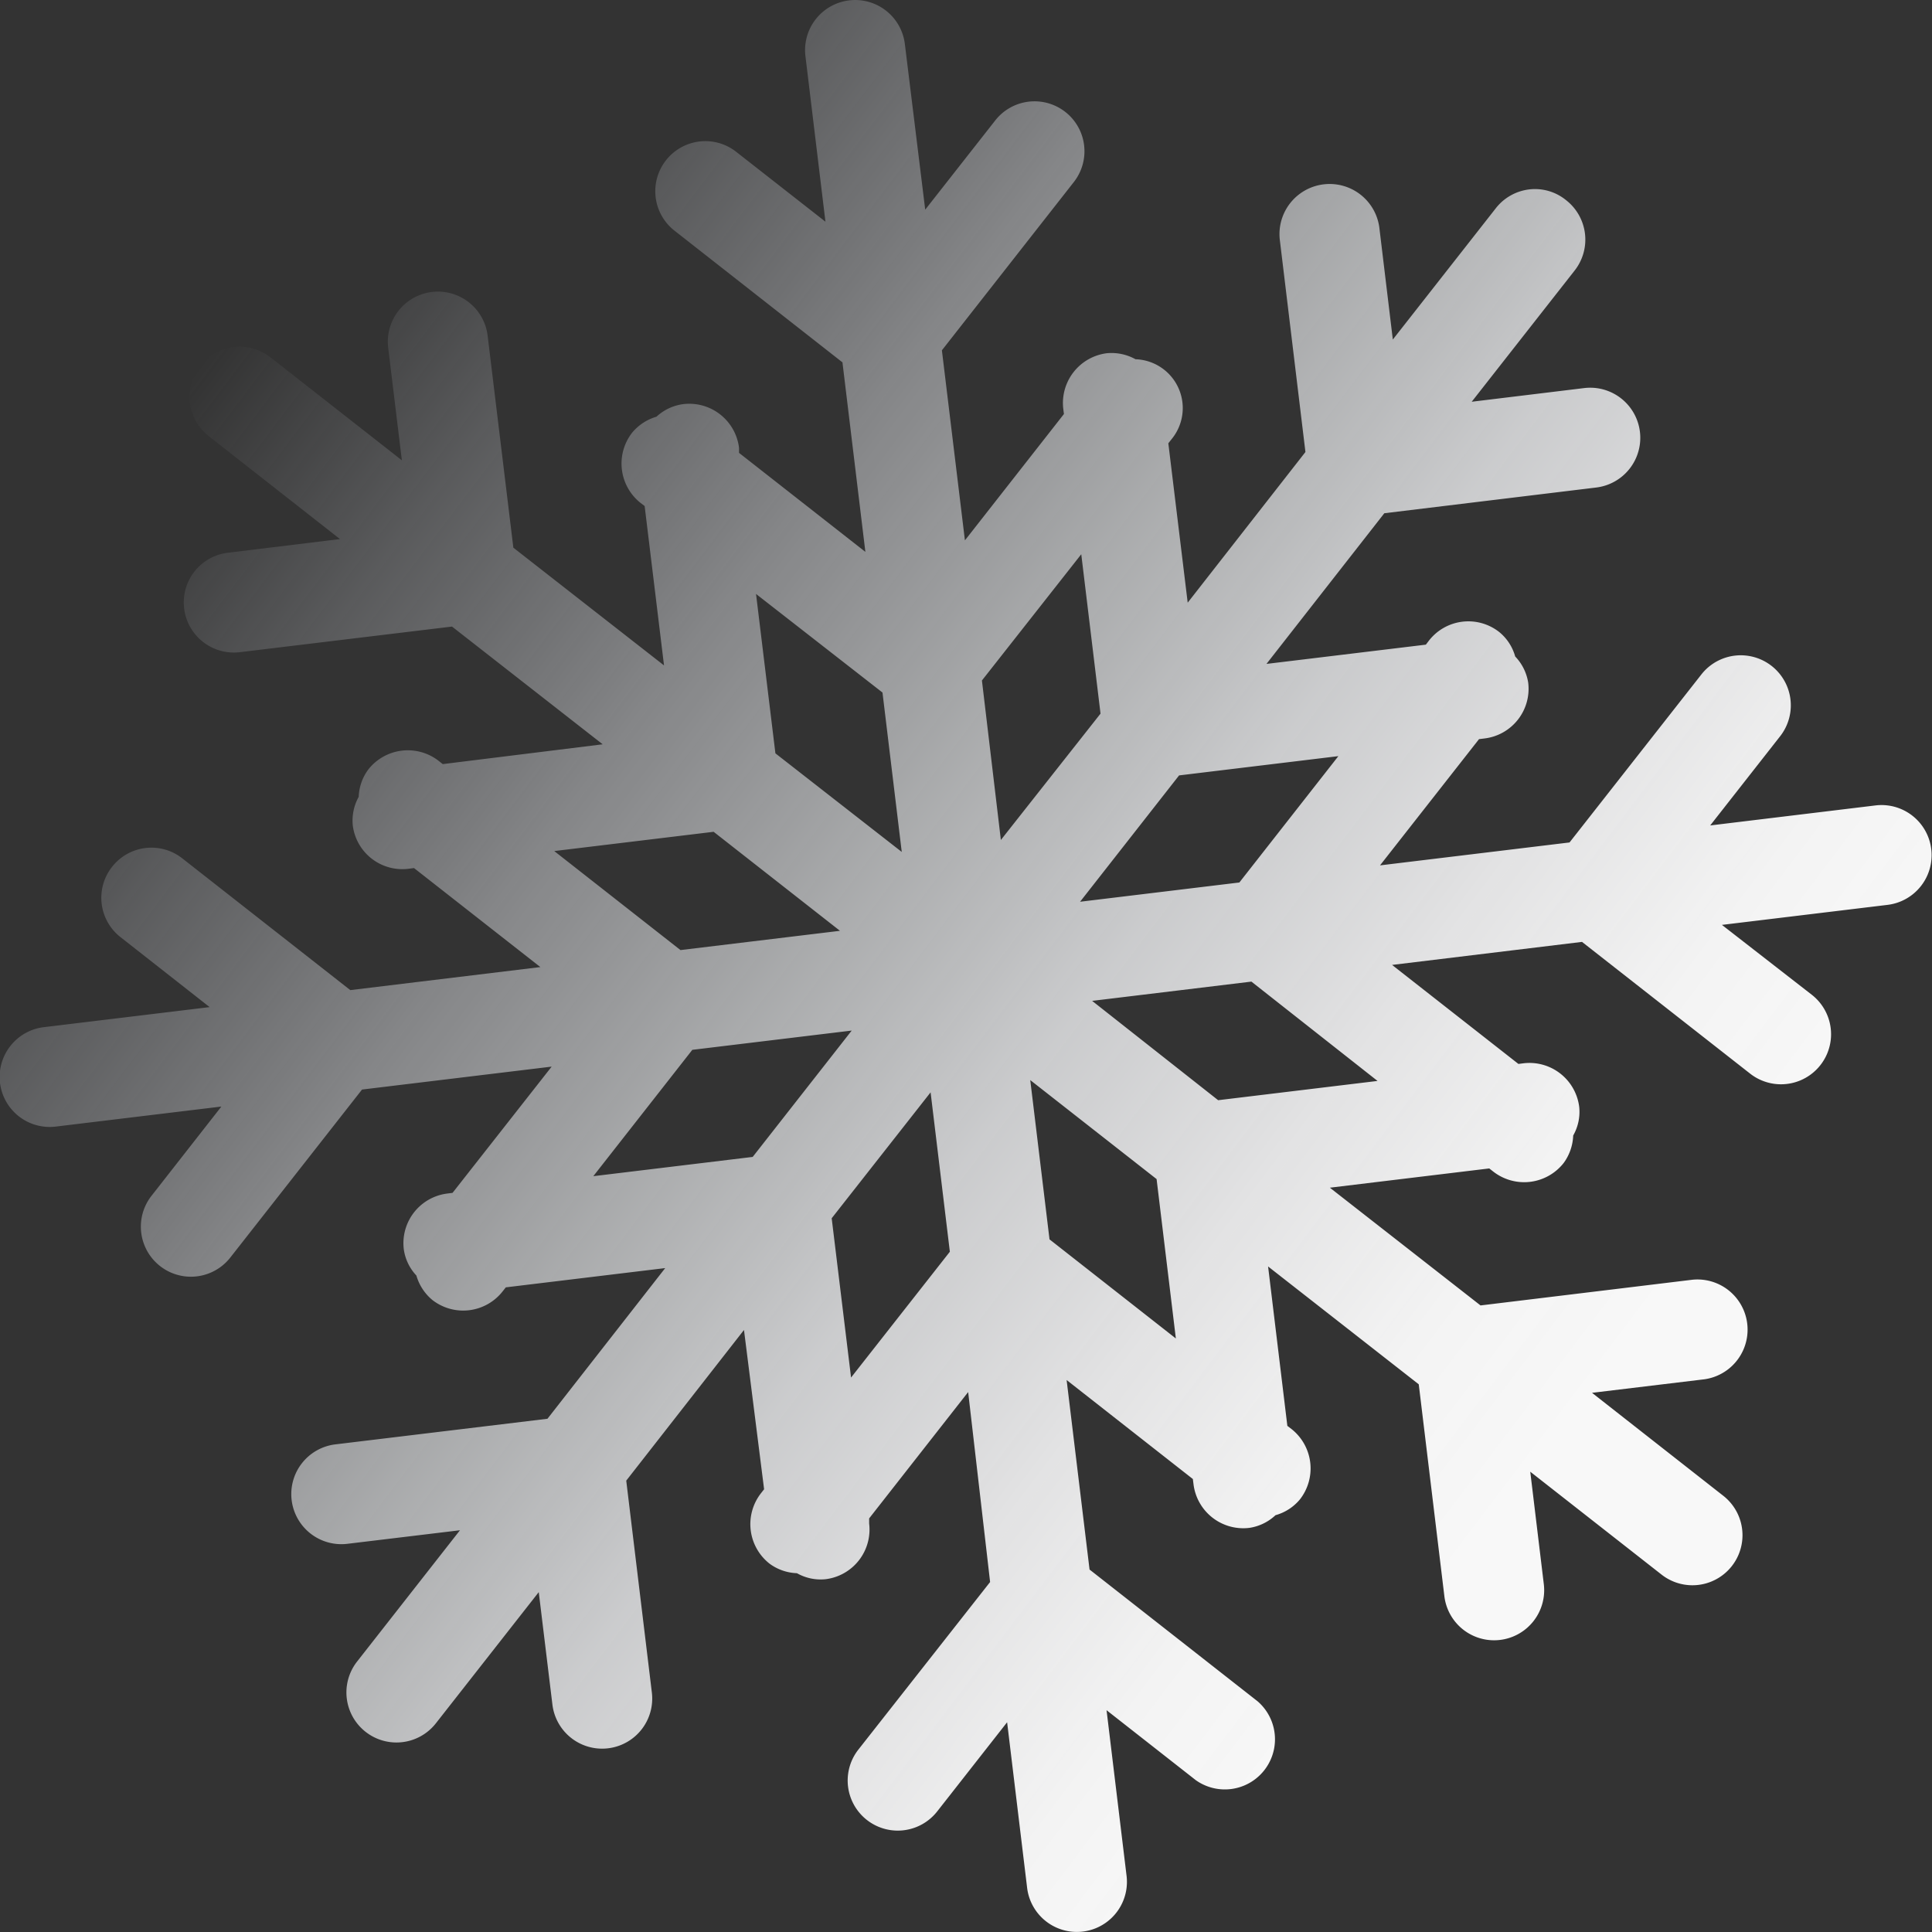
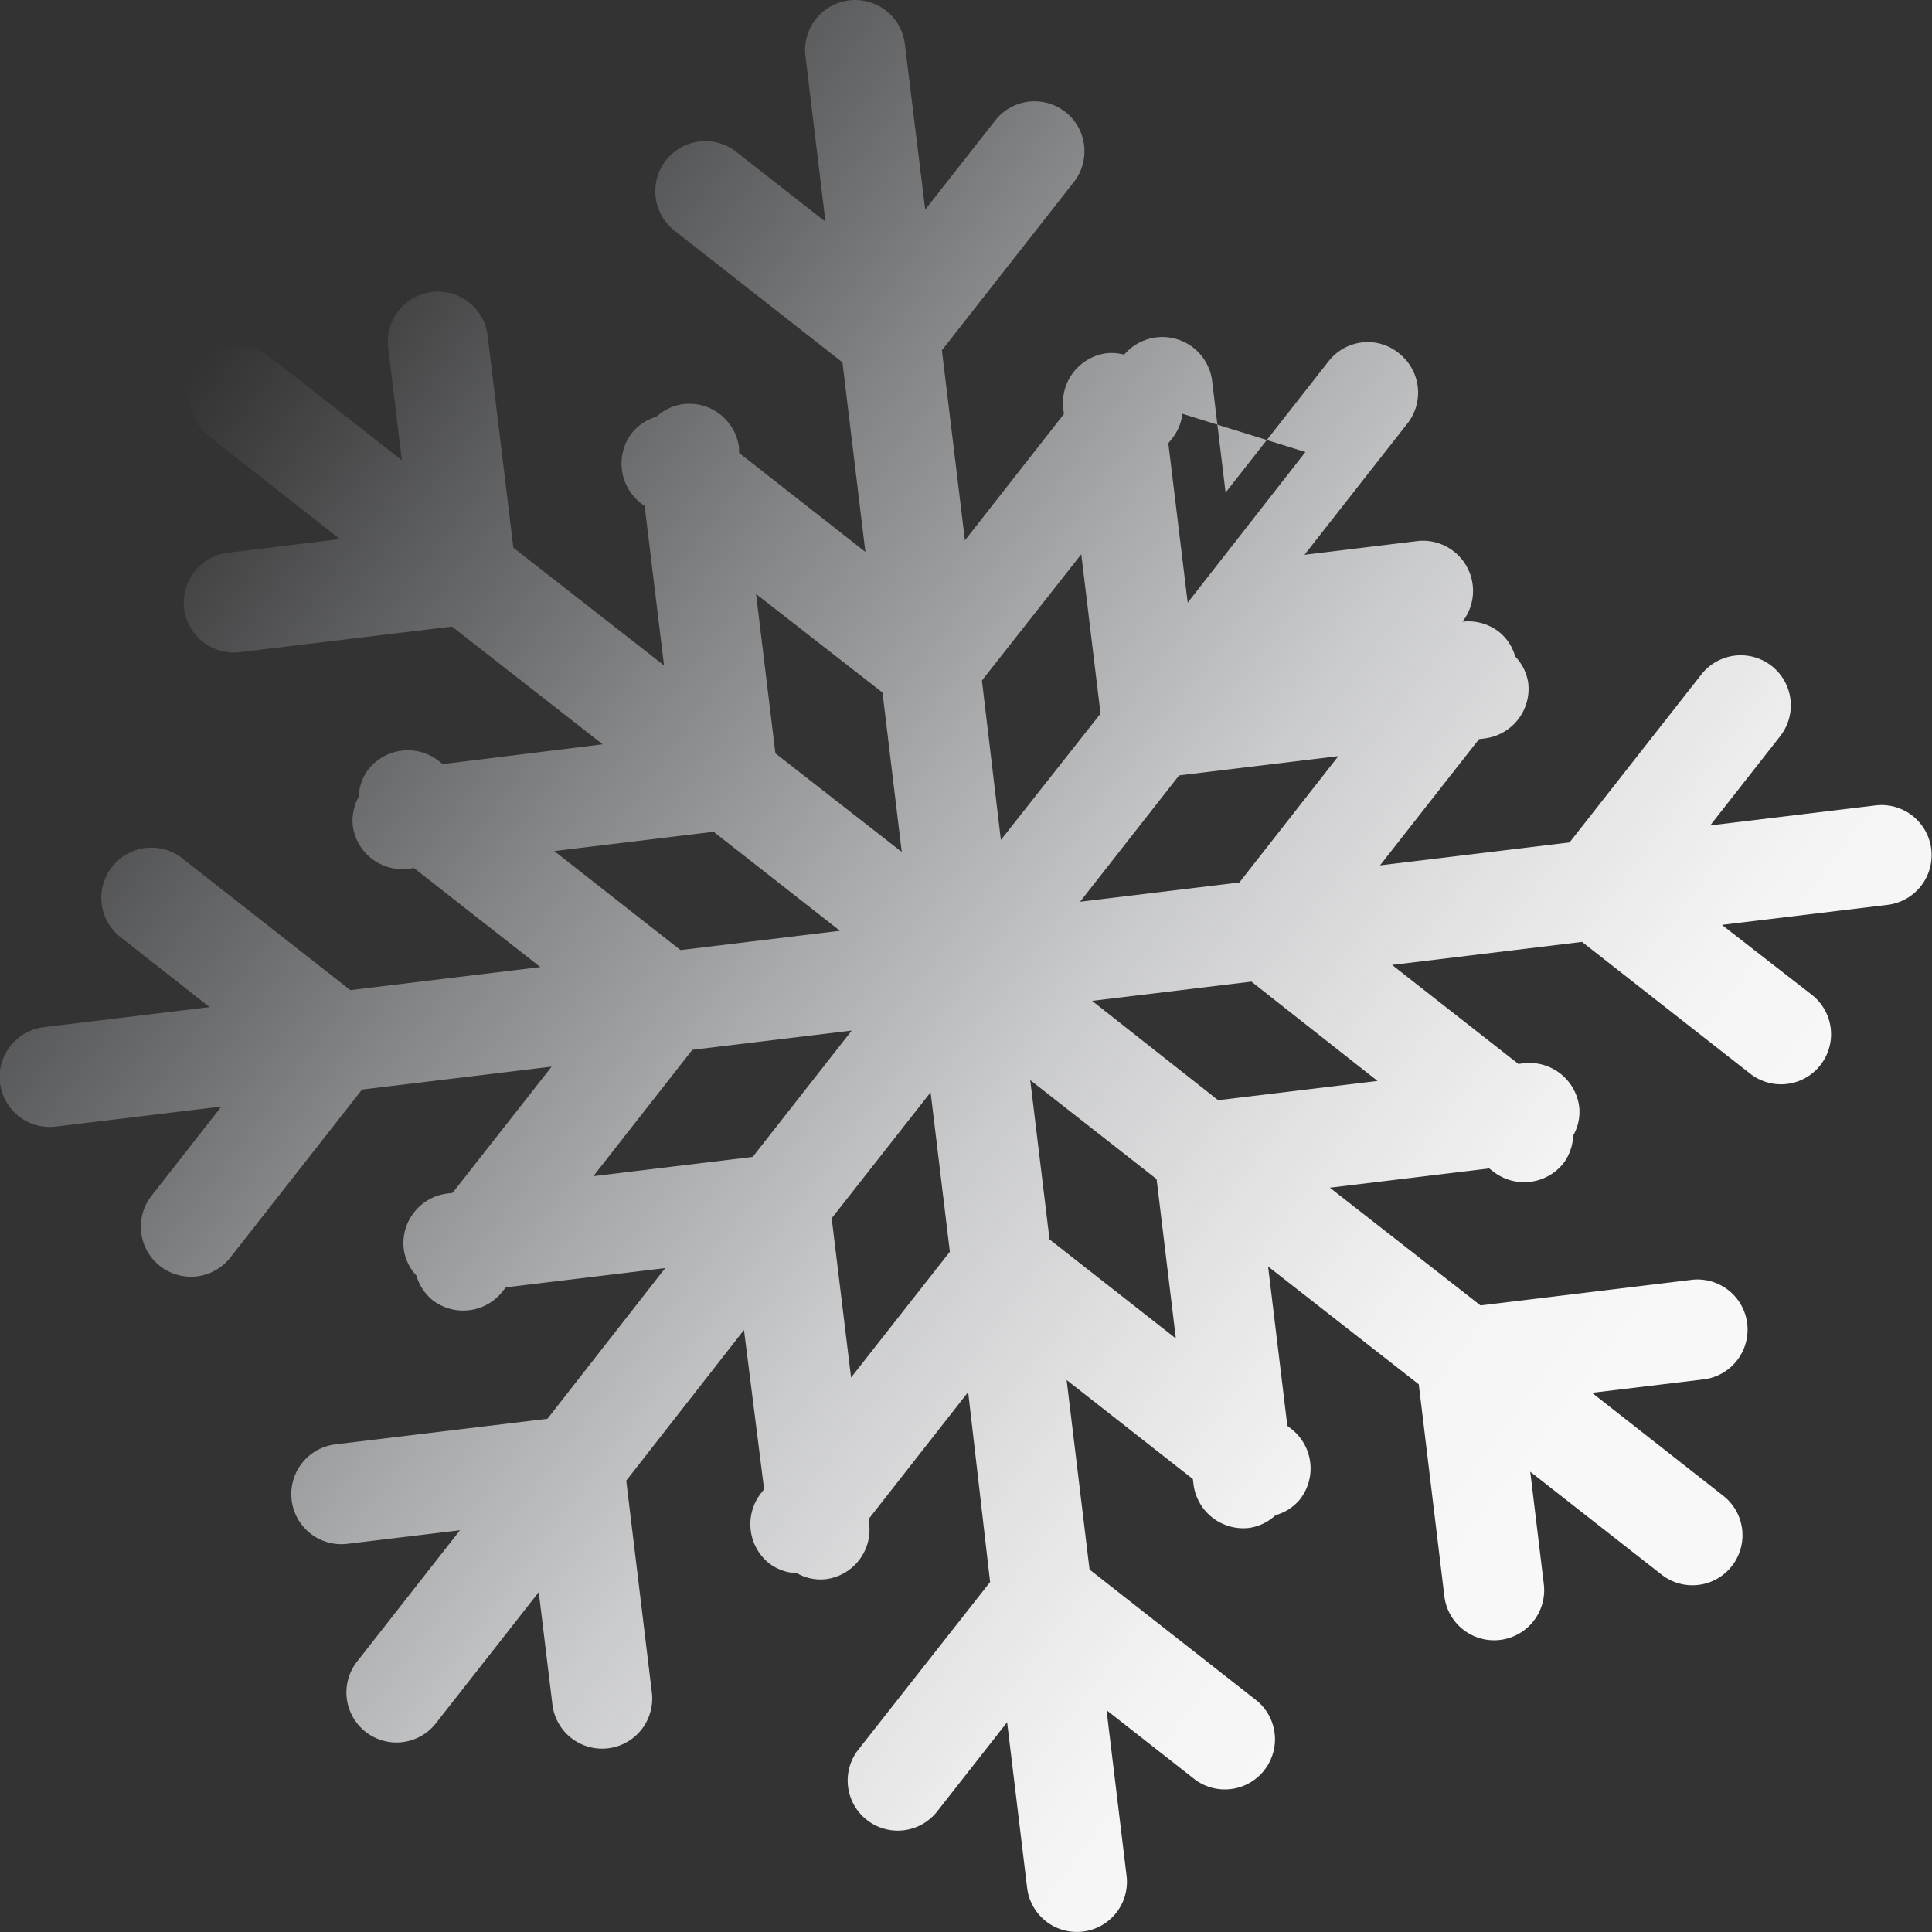
<svg xmlns="http://www.w3.org/2000/svg" viewBox="0 0 179.52 179.52">
  <rect x="0" y="0" width="179.52" height="179.52" fill="#333333" stroke="none" />
  <defs>
    <style>.cls-1{fill:url(#linear-gradient);}</style>
    <linearGradient id="linear-gradient" x1="1369.5" y1="2283.95" x2="1550.23" y2="2283.95" gradientTransform="translate(-124.73 2792.06) rotate(-142.88)" gradientUnits="userSpaceOnUse">
      <stop offset="0.11" stop-color="#f8f8f8" />
      <stop offset="0.2" stop-color="#f7f7f7" stop-opacity="0.98" />
      <stop offset="0.31" stop-color="#f4f4f5" stop-opacity="0.91" />
      <stop offset="0.44" stop-color="#eeeff1" stop-opacity="0.81" />
      <stop offset="0.57" stop-color="#e7e9eb" stop-opacity="0.66" />
      <stop offset="0.71" stop-color="#dee0e4" stop-opacity="0.48" />
      <stop offset="0.86" stop-color="#d3d6dc" stop-opacity="0.25" />
      <stop offset="1" stop-color="#c6cad2" stop-opacity="0" />
    </linearGradient>
  </defs>
  <g id="Layer_2" data-name="Layer 2">
    <g id="Layer_1-2" data-name="Layer 1">
-       <path class="cls-1" d="M0,100.62a4.65,4.65,0,0,0,5.19,4.06l15.38-1.86-6.49,8.29a4.65,4.65,0,1,0,7.32,5.74l12.24-15.61,17.62-2.13-9.21,11.73-.47.06a4.65,4.65,0,0,0-4.06,5.18,4.44,4.44,0,0,0,1.17,2.44,4.6,4.6,0,0,0,1.48,2.27,4.66,4.66,0,0,0,6.53-.79l.3-.38,14.81-1.79-10.94,14-19.71,2.38a4.65,4.65,0,1,0,1.12,9.24l10.46-1.26-9.56,12.2a4.65,4.65,0,1,0,7.32,5.74l9.56-12.19,1.27,10.45a4.65,4.65,0,1,0,9.24-1.12l-2.38-19.69,10.94-14L71,138.38l-.29.37a4.67,4.67,0,0,0,.79,6.54,4.55,4.55,0,0,0,2.55.89,4.46,4.46,0,0,0,2.65.56,4.65,4.65,0,0,0,4.06-5.18l0-.47,9.2-11.74L92,147,79.76,162.57a4.65,4.65,0,1,0,7.32,5.75l6.5-8.29,1.86,15.39a4.65,4.65,0,0,0,9.24-1.12l-1.86-15.39,8.29,6.5a4.66,4.66,0,0,0,5.74-7.33l-15.61-12.24-2.13-17.61,11.73,9.2.06.48a4.66,4.66,0,0,0,5.18,4.06,4.52,4.52,0,0,0,2.44-1.18,4.51,4.51,0,0,0,2.27-1.47,4.67,4.67,0,0,0-.79-6.54l-.38-.29-1.79-14.81,14,10.95,2.38,19.69a4.65,4.65,0,1,0,9.24-1.12l-1.26-10.45,12.2,9.56a4.65,4.65,0,1,0,5.74-7.32l-12.2-9.57,10.46-1.26a4.66,4.66,0,0,0-1.12-9.25l-19.7,2.39-14-10.94,14.81-1.79.37.29a4.67,4.67,0,0,0,6.54-.79,4.61,4.61,0,0,0,.89-2.56,4.44,4.44,0,0,0,.56-2.65,4.66,4.66,0,0,0-5.18-4.06l-.47.06-11.74-9.2L147,87.52l15.62,12.24a4.65,4.65,0,0,0,5.74-7.32L160,85.94l15.39-1.86a4.65,4.65,0,0,0-1.12-9.24L158.91,76.7l6.5-8.29a4.65,4.65,0,1,0-7.32-5.74L145.84,78.28l-17.61,2.13,9.2-11.73.48-.06A4.65,4.65,0,0,0,142,63.44,4.52,4.52,0,0,0,140.79,61a4.47,4.47,0,0,0-1.48-2.27,4.64,4.64,0,0,0-6.53.79l-.29.38-14.81,1.79,10.95-14,19.69-2.39a4.65,4.65,0,0,0-1.12-9.24l-10.45,1.27,9.57-12.2a4.65,4.65,0,0,0-.8-6.53,4.57,4.57,0,0,0-3.43-1,4.63,4.63,0,0,0-3.1,1.75l-9.57,12.2-1.26-10.46a4.66,4.66,0,0,0-9.25,1.12L121.3,42,110.36,56l-1.8-14.81.3-.38a4.54,4.54,0,0,0-3.35-7.43,4.6,4.6,0,0,0-2.65-.56A4.66,4.66,0,0,0,98.8,38l.06.47-9.2,11.74L87.52,32.55,99.76,16.94A4.64,4.64,0,0,0,99,10.41a4.64,4.64,0,0,0-6.53.79l-6.5,8.28L84.08,4.1a4.65,4.65,0,1,0-9.24,1.11L76.7,20.6l-8.29-6.49a4.64,4.64,0,0,0-6.53.79,4.65,4.65,0,0,0,.79,6.53L78.28,33.67l2.13,17.61-11.74-9.2,0-.47a4.66,4.66,0,0,0-5.18-4.06A4.51,4.51,0,0,0,61,38.72a4.62,4.62,0,0,0-2.26,1.48,4.67,4.67,0,0,0,.79,6.54l.37.28,1.8,14.81-14-10.94-2.39-19.7a4.65,4.65,0,1,0-9.24,1.12l1.27,10.46-12.2-9.56a4.64,4.64,0,0,0-6.53.79,4.64,4.64,0,0,0,.79,6.53l12.19,9.56L21.17,51.36a4.65,4.65,0,1,0,1.12,9.24L42,58.22,56,69.16,41.14,71l-.38-.3a4.67,4.67,0,0,0-6.53.79,4.54,4.54,0,0,0-.9,2.55,4.56,4.56,0,0,0-.55,2.66A4.64,4.64,0,0,0,38,80.72l.47-.06,11.74,9.2L32.55,92,16.94,79.76a4.64,4.64,0,0,0-6.53.79,4.64,4.64,0,0,0,.79,6.53l8.28,6.5L4.1,95.44A4.66,4.66,0,0,0,0,100.62Zm128-.18-14.81,1.79L101.48,93l14.8-1.79ZM109.56,72.05l14.8-1.79L115.16,82l-14.8,1.79Zm-2.09,37.51,1.79,14.81-11.74-9.21-1.79-14.8Zm-7-58.06,1.79,14.81L93,78.05,91.24,63.23Zm-14,50,1.79,14.81L79.08,128l-1.8-14.8Zm-16.53,6-14.81,1.79,9.2-11.74,14.81-1.79ZM82,64.35l1.79,14.81L72.05,70l-1.8-14.81ZM51.5,79.08l14.81-1.79,11.74,9.2L63.23,88.28Z" />
+       <path class="cls-1" d="M0,100.62a4.65,4.65,0,0,0,5.19,4.06l15.38-1.86-6.49,8.29a4.65,4.65,0,1,0,7.32,5.74l12.24-15.61,17.62-2.13-9.21,11.73-.47.06a4.65,4.65,0,0,0-4.06,5.18,4.44,4.44,0,0,0,1.17,2.44,4.6,4.6,0,0,0,1.48,2.27,4.66,4.66,0,0,0,6.53-.79l.3-.38,14.81-1.79-10.94,14-19.71,2.38a4.65,4.65,0,1,0,1.12,9.24l10.46-1.26-9.56,12.2a4.65,4.65,0,1,0,7.32,5.74l9.56-12.19,1.27,10.45a4.65,4.65,0,1,0,9.24-1.12l-2.38-19.69,10.94-14L71,138.38l-.29.37a4.67,4.67,0,0,0,.79,6.54,4.55,4.55,0,0,0,2.55.89,4.46,4.46,0,0,0,2.65.56,4.65,4.65,0,0,0,4.06-5.18l0-.47,9.2-11.74L92,147,79.76,162.57a4.65,4.65,0,1,0,7.32,5.75l6.5-8.29,1.86,15.39a4.65,4.65,0,0,0,9.24-1.12l-1.86-15.39,8.29,6.5a4.66,4.66,0,0,0,5.74-7.33l-15.61-12.24-2.13-17.61,11.73,9.2.06.48a4.66,4.66,0,0,0,5.18,4.06,4.52,4.52,0,0,0,2.44-1.18,4.51,4.51,0,0,0,2.27-1.47,4.67,4.67,0,0,0-.79-6.54l-.38-.29-1.79-14.81,14,10.95,2.38,19.69a4.65,4.65,0,1,0,9.24-1.12l-1.26-10.45,12.2,9.56a4.65,4.65,0,1,0,5.74-7.32l-12.2-9.57,10.46-1.26a4.66,4.66,0,0,0-1.12-9.25l-19.7,2.39-14-10.94,14.81-1.79.37.29a4.67,4.67,0,0,0,6.54-.79,4.61,4.61,0,0,0,.89-2.56,4.44,4.44,0,0,0,.56-2.65,4.66,4.66,0,0,0-5.18-4.06l-.47.06-11.74-9.2L147,87.52l15.62,12.24a4.65,4.65,0,0,0,5.74-7.32L160,85.94l15.39-1.86a4.65,4.65,0,0,0-1.12-9.24L158.91,76.7l6.5-8.29a4.65,4.65,0,1,0-7.32-5.74L145.84,78.28l-17.61,2.13,9.2-11.73.48-.06A4.65,4.65,0,0,0,142,63.44,4.52,4.52,0,0,0,140.79,61a4.47,4.47,0,0,0-1.48-2.27,4.64,4.64,0,0,0-6.53.79a4.65,4.65,0,0,0-1.12-9.24l-10.45,1.27,9.57-12.2a4.65,4.65,0,0,0-.8-6.53,4.57,4.57,0,0,0-3.43-1,4.63,4.63,0,0,0-3.1,1.75l-9.57,12.2-1.26-10.46a4.66,4.66,0,0,0-9.25,1.12L121.3,42,110.36,56l-1.8-14.81.3-.38a4.54,4.54,0,0,0-3.35-7.43,4.6,4.6,0,0,0-2.65-.56A4.66,4.66,0,0,0,98.8,38l.06.47-9.2,11.74L87.52,32.55,99.76,16.94A4.64,4.64,0,0,0,99,10.41a4.64,4.64,0,0,0-6.53.79l-6.5,8.28L84.08,4.1a4.65,4.65,0,1,0-9.24,1.11L76.7,20.6l-8.29-6.49a4.64,4.64,0,0,0-6.53.79,4.65,4.65,0,0,0,.79,6.53L78.28,33.67l2.13,17.61-11.74-9.2,0-.47a4.66,4.66,0,0,0-5.18-4.06A4.51,4.51,0,0,0,61,38.72a4.62,4.62,0,0,0-2.26,1.48,4.67,4.67,0,0,0,.79,6.54l.37.28,1.8,14.81-14-10.94-2.39-19.7a4.65,4.65,0,1,0-9.24,1.12l1.27,10.46-12.2-9.56a4.64,4.64,0,0,0-6.53.79,4.64,4.64,0,0,0,.79,6.53l12.19,9.56L21.17,51.36a4.65,4.65,0,1,0,1.12,9.24L42,58.22,56,69.16,41.14,71l-.38-.3a4.67,4.67,0,0,0-6.53.79,4.54,4.54,0,0,0-.9,2.55,4.56,4.56,0,0,0-.55,2.66A4.64,4.64,0,0,0,38,80.72l.47-.06,11.74,9.2L32.55,92,16.94,79.76a4.64,4.64,0,0,0-6.53.79,4.64,4.64,0,0,0,.79,6.53l8.28,6.5L4.1,95.44A4.66,4.66,0,0,0,0,100.62Zm128-.18-14.81,1.79L101.48,93l14.8-1.79ZM109.56,72.05l14.8-1.79L115.16,82l-14.8,1.79Zm-2.09,37.51,1.79,14.81-11.74-9.21-1.79-14.8Zm-7-58.06,1.79,14.81L93,78.05,91.24,63.23Zm-14,50,1.79,14.81L79.08,128l-1.8-14.8Zm-16.53,6-14.81,1.79,9.2-11.74,14.81-1.79ZM82,64.35l1.79,14.81L72.05,70l-1.8-14.81ZM51.5,79.08l14.81-1.79,11.74,9.2L63.23,88.28Z" />
    </g>
  </g>
</svg>